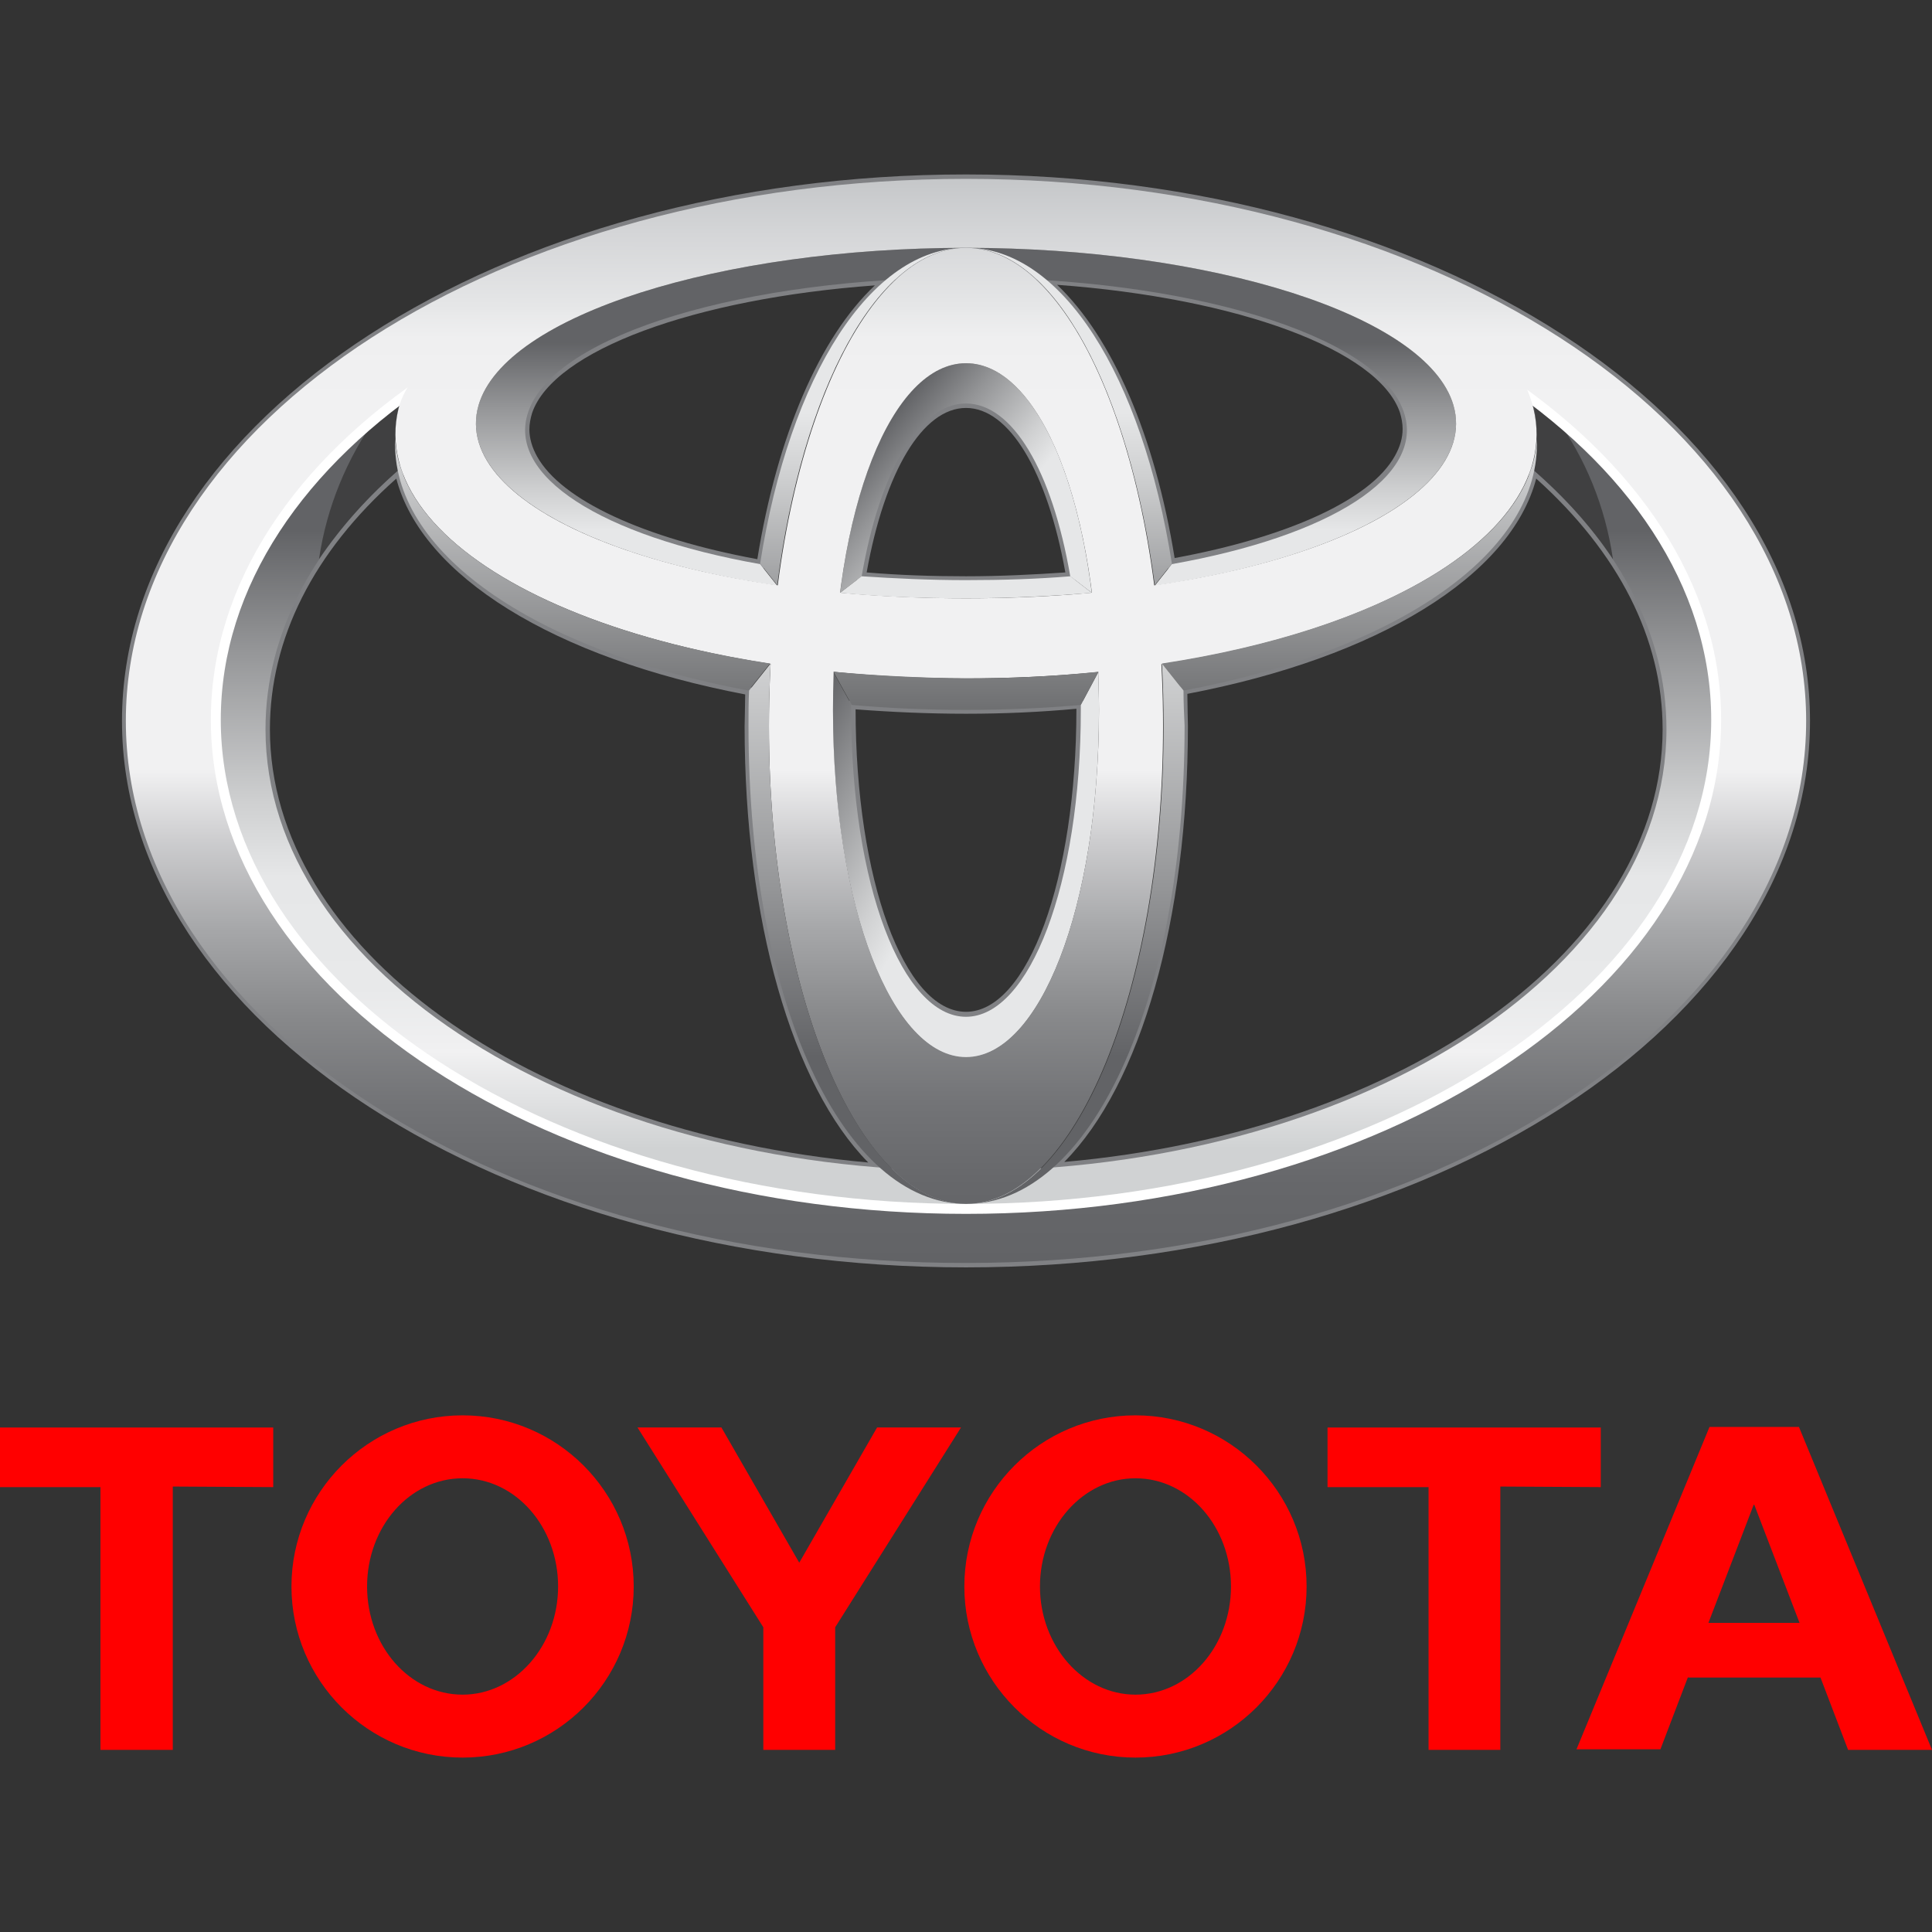
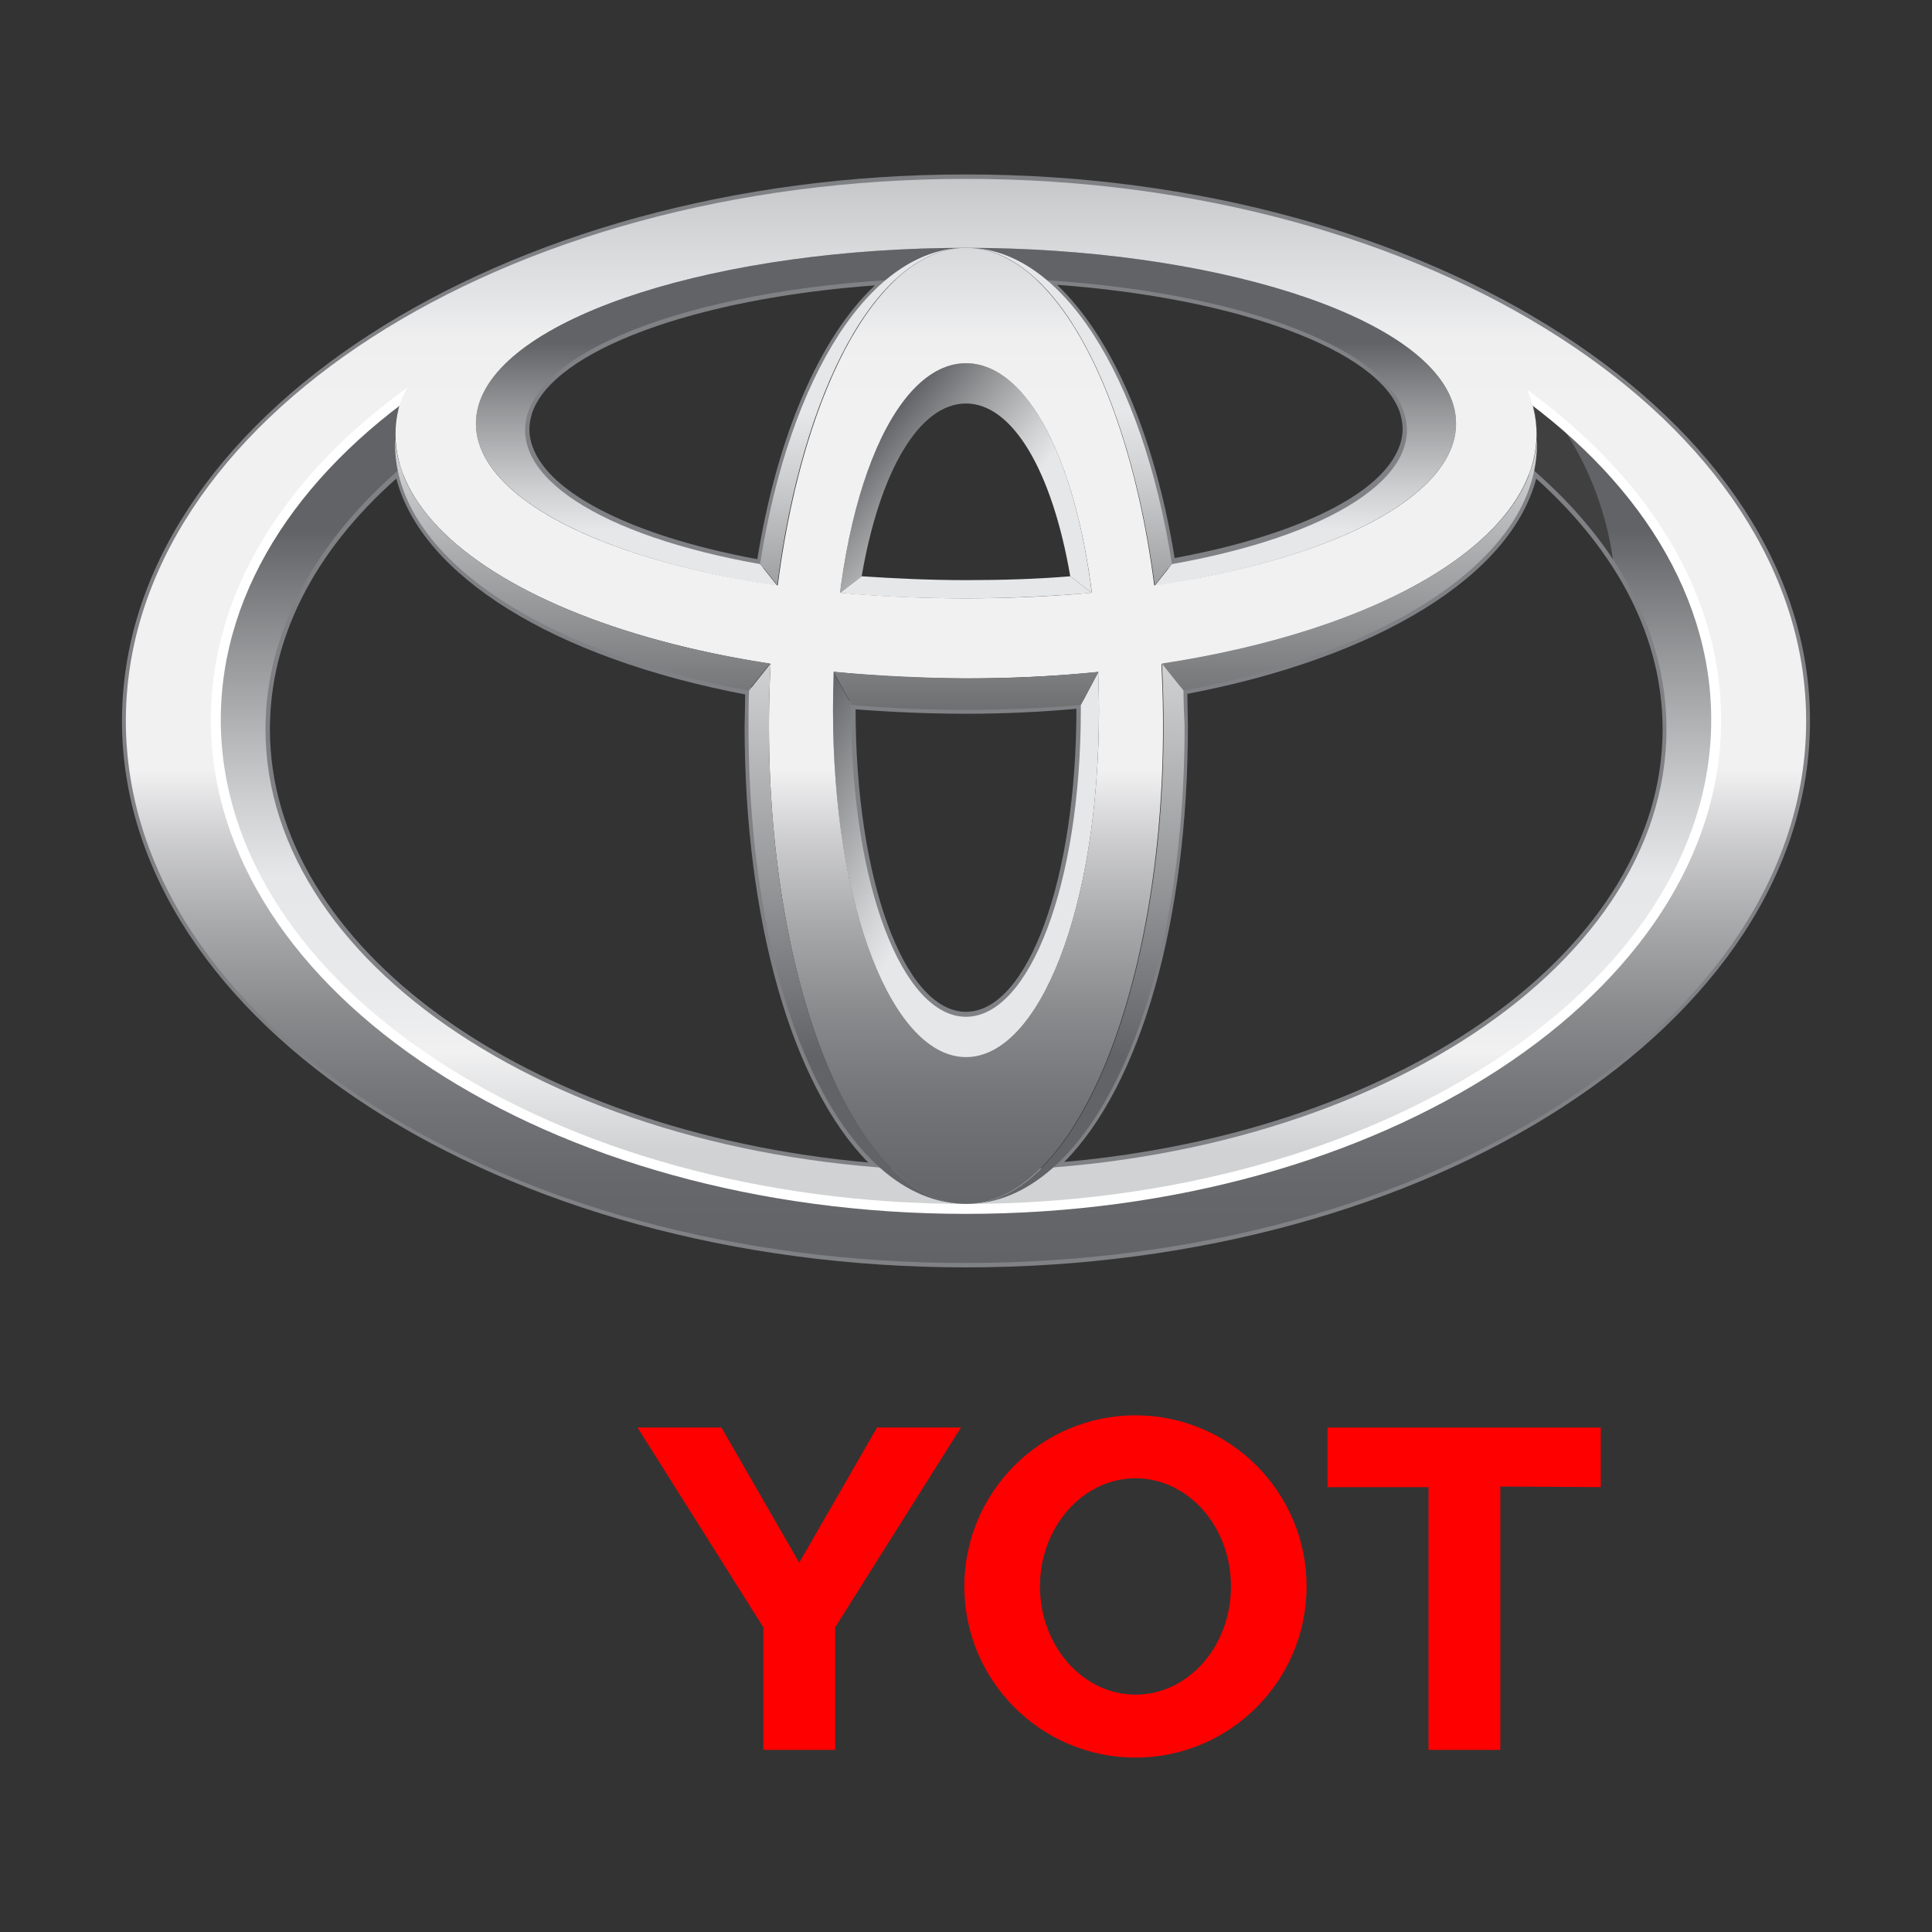
<svg xmlns="http://www.w3.org/2000/svg" version="1.1" id="Layer_1" x="0px" y="0px" viewBox="0 0 512 512" style="enable-background:new 0 0 512 512;" xml:space="preserve">
  <rect x="0" y="0" width="512" height="512" fill="#333333" stroke="none" />
  <style type="text/css">
	.st0{fill:#808184;}
	.st1{fill:url(#SVGID_1_);}
	.st2{fill:url(#XMLID_00000103947232174407356300000016481175696584727425_);}
	.st3{fill:url(#XMLID_00000100375457311131850610000004327246221484117165_);}
	.st4{fill:url(#SVGID_00000016045456744017519540000012761601519672005809_);}
	.st5{fill:#404041;}
	.st6{fill:url(#SVGID_00000036943663103750091370000016888478759744160441_);}
	.st7{fill:#FFFFFF;}
	.st8{fill:url(#SVGID_00000088134896650115951310000003332791539822215045_);}
	.st9{fill:url(#SVGID_00000003100485962518234770000006198919411470562189_);}
	.st10{fill:url(#SVGID_00000048478534128367406340000004861177993153337500_);}
	.st11{fill:url(#XMLID_00000115476377649423866430000001938591006819477407_);}
	.st12{fill:url(#XMLID_00000003791800690816016550000010219615228199173799_);}
	.st13{fill:url(#XMLID_00000080207146244235354170000015082173681295482783_);}
	.st14{fill:url(#XMLID_00000153675174497981741010000007103701555295630738_);}
	.st15{fill:#FF0000;}
</style>
  <g id="XMLID_1_">
    <g id="XMLID_2_">
      <path id="XMLID_3_" class="st0" d="M32.33,191.05c0,79.87,100.35,144.82,223.67,144.82s223.67-64.95,223.67-144.82    S379.32,46.23,256,46.23S32.33,111.18,32.33,191.05z M34.52,191.05c0-78.56,99.33-142.63,221.48-142.63    s221.48,63.93,221.48,142.63c0,78.56-99.33,142.63-221.48,142.63S34.52,269.75,34.52,191.05z" />
      <path id="XMLID_4_" class="st0" d="M234.79,73c-51.2,3.22-89.67,17.55-95.82,35.55c-0.59,1.76-0.88,3.51-0.88,5.27    c0,2.78,0.73,5.56,2.34,8.34c7.02,12.43,29.11,22.67,60.85,28.38l1.02,0.15l0.15-1.17c5.41-34.38,17.41-61.59,32.91-74.46    l2.63-2.19L234.79,73z M142.34,120.98c-1.32-2.34-2.05-4.83-2.05-7.17c0-1.46,0.29-2.93,0.73-4.39l0,0    c5.71-16.53,42.86-30.28,90.84-33.79c-14.63,13.75-25.89,39.79-31.16,72.56C170.57,142.63,148.77,132.53,142.34,120.98z     M138.97,108.54L138.97,108.54L138.97,108.54z" />
-       <path id="XMLID_5_" class="st0" d="M227.33,152.58l-0.15,1.17l1.17,0.15c9.07,0.73,18.29,1.02,27.65,1.02s18.72-0.29,27.65-1.02    l1.17-0.15l-0.15-1.17c-4.97-28.82-15.95-46.67-28.67-46.67C243.27,105.91,232.3,123.76,227.33,152.58z M256,108.11    c11.41,0,21.5,16.68,26.33,43.59c-8.63,0.59-17.41,1.02-26.33,1.02s-17.7-0.29-26.33-1.02C234.5,124.78,244.59,108.11,256,108.11z    " />
      <path id="XMLID_6_" class="st0" d="M276.48,75.04c15.51,13.02,27.5,40.08,32.91,74.46l0.15,1.17l1.02-0.15    c31.74-5.56,53.98-15.95,60.85-28.38c2.49-4.39,2.93-8.92,1.46-13.6c-6.14-17.99-44.62-32.33-95.82-35.55l-3.36-0.15L276.48,75.04    z M280.14,75.48c47.98,3.51,85.14,17.26,90.84,33.79c0.44,1.46,0.73,2.93,0.73,4.39c0,2.49-0.73,4.83-2.05,7.17    c-6.44,11.56-28.23,21.5-58.37,27.06C306.03,115.42,294.77,89.38,280.14,75.48z" />
      <path id="XMLID_7_" class="st0" d="M104.74,123.9c-23.26,20.19-35.55,44.18-35.55,69.34c0,59.54,70.36,110.01,163.69,117.32    l3.36,0.29l-2.49-2.19c-21.21-18.87-34.38-63.49-34.38-116.15l0.15-10.24l-0.88-0.15c-51.49-9.65-86.75-31.6-92.01-57.34    l-0.44-1.9L104.74,123.9z M71.53,193.24c0-23.99,11.56-46.96,33.5-66.41c6.73,25.75,41.69,47.54,92.45,57.2    c0,1.61-0.15,8.48-0.15,8.48c0,51.35,12.58,95.09,32.77,115.57C139.41,299.89,71.53,251.03,71.53,193.24z" />
      <path id="XMLID_8_" class="st0" d="M224.55,186.81v1.32c0,46.23,13.9,82.36,31.45,82.36c17.7,0,31.45-36.13,31.45-82.36v-2.49    l-1.17,0.15c-9.95,0.88-20.04,1.32-30.28,1.32c-10.24,0-20.48-0.44-30.28-1.32l-1.17-0.15L224.55,186.81z M226.74,187.98    L226.74,187.98c9.51,0.73,19.46,1.17,29.26,1.17c9.95,0,19.75-0.44,29.26-1.32v0.15c0,44.91-12.87,80.16-29.26,80.16    C239.62,268.14,226.74,233.03,226.74,187.98z" />
      <path id="XMLID_9_" class="st0" d="M405.5,124.49c-5.27,25.75-40.67,47.84-92.01,57.34l-0.88,0.15l0.15,10.24    c0,52.81-13.17,97.28-34.38,116.15l-2.49,2.19l3.36-0.29c93.33-7.31,163.69-57.64,163.69-117.32c0-25.16-12.29-49.15-35.55-69.34    l-1.32-1.17L405.5,124.49z M407.11,126.83c21.8,19.6,33.5,42.42,33.5,66.41c0,57.78-68.02,106.64-158.57,114.69    c20.33-20.48,32.77-64.22,32.77-115.57c0,0-0.15-6.88-0.15-8.48C365.28,174.23,400.38,152.58,407.11,126.83z" />
      <linearGradient id="SVGID_1_" gradientUnits="userSpaceOnUse" x1="256" y1="209.646" x2="256" y2="373.383" gradientTransform="matrix(1 0 0 -1 0 514)">
        <stop offset="0" style="stop-color:#D0D2D3" />
        <stop offset="0.158" style="stop-color:#F1F1F2" />
        <stop offset="0.164" style="stop-color:#F0F0F1" />
        <stop offset="0.259" style="stop-color:#E8E9EA" />
        <stop offset="0.44" style="stop-color:#E6E7E8" />
        <stop offset="0.559" style="stop-color:#CFD0D1" />
        <stop offset="0.809" style="stop-color:#949597" />
        <stop offset="1" style="stop-color:#626366" />
      </linearGradient>
      <path class="st1" d="M405.5,105.33c0.29,0.88,0.59,1.9,0.88,2.78c1.32,5.41,1.02,10.68-0.59,15.95    c22.53,19.31,35.84,43.3,35.84,69.19c0,64.66-83.09,117.03-185.64,117.03S70.36,257.9,70.36,193.24    c0-25.89,13.31-49.74,35.84-69.19c-1.76-5.12-1.9-10.53-0.59-15.95c0.29-1.02,0.59-1.9,1.02-2.93    C75.92,128,57.2,157.99,57.2,190.76c0,71.53,88.94,129.61,198.8,129.61c109.71,0,198.8-58.08,198.8-129.61    C454.8,157.99,436.22,128.15,405.5,105.33z" />
      <linearGradient id="XMLID_00000172435999783092553130000011949938878490698426_" gradientUnits="userSpaceOnUse" x1="284.904" y1="351.587" x2="230.542" y2="397.202" gradientTransform="matrix(1 0 0 -1 0 514)">
        <stop offset="0" style="stop-color:#E6E7E8" />
        <stop offset="0.44" style="stop-color:#E6E7E8" />
        <stop offset="0.559" style="stop-color:#CFD0D1" />
        <stop offset="0.809" style="stop-color:#949597" />
        <stop offset="1" style="stop-color:#626366" />
      </linearGradient>
      <path id="XMLID_31_" style="fill:url(#XMLID_00000172435999783092553130000011949938878490698426_);" d="M228.35,152.72    l-5.71,4.39c4.68-37.16,17.85-60.85,33.35-60.85c15.51,0,28.67,23.7,33.35,60.85l-5.71-4.39l0,0    c-4.83-28.09-15.36-45.79-27.65-45.79C243.71,106.93,233.18,124.64,228.35,152.72L228.35,152.72z" />
      <linearGradient id="XMLID_00000023270482348787165960000003621670766243709349_" gradientUnits="userSpaceOnUse" x1="290.09" y1="274.138" x2="211.393" y2="319.573" gradientTransform="matrix(1 0 0 -1 0 514)">
        <stop offset="0" style="stop-color:#E6E7E8" />
        <stop offset="0.44" style="stop-color:#E6E7E8" />
        <stop offset="0.559" style="stop-color:#CFD0D1" />
        <stop offset="0.809" style="stop-color:#949597" />
        <stop offset="1" style="stop-color:#626366" />
      </linearGradient>
      <path id="XMLID_30_" style="fill:url(#XMLID_00000023270482348787165960000003621670766243709349_);" d="M291.11,178.03    l-4.68,8.78l0,0c0,0.44,0,0.88,0,1.32c0,46.23-13.6,81.33-30.43,81.33s-30.43-34.96-30.43-81.33c0-0.44,0-1.02,0-1.46l-4.68-8.48    c-0.15,3.22-0.15,6.58-0.15,10.09c0,52.37,15.8,92.01,35.25,92.01s35.25-39.64,35.25-92.01    C291.25,184.61,291.11,181.25,291.11,178.03z" />
      <linearGradient id="SVGID_00000167384526719097354550000012424177985749354121_" gradientUnits="userSpaceOnUse" x1="256" y1="334.416" x2="256" y2="423.139" gradientTransform="matrix(1 0 0 -1 0 514)">
        <stop offset="0" style="stop-color:#E6E7E8" />
        <stop offset="0.44" style="stop-color:#E6E7E8" />
        <stop offset="0.559" style="stop-color:#CFD0D1" />
        <stop offset="0.809" style="stop-color:#949597" />
        <stop offset="1" style="stop-color:#626366" />
      </linearGradient>
      <path style="fill:url(#SVGID_00000167384526719097354550000012424177985749354121_);" d="M283.65,152.72    c-8.78,0.73-17.99,1.02-27.65,1.02c-9.65,0-18.87-0.44-27.65-1.02l0,0l-5.71,4.39c10.53,1.02,21.65,1.46,33.35,1.46    c11.7,0,22.82-0.59,33.35-1.46L283.65,152.72L283.65,152.72z M385.17,107.37C378.15,83.38,320.66,65.68,256,65.68    s-122.15,17.7-129.17,41.69c-6,20.77,27.06,40.08,79.14,47.84l-4.53-5.71l0,0c-42.13-7.46-67.29-23.41-61.44-40.37    c7.02-20.63,57.93-35.55,116-35.55s108.98,14.92,116,35.55c5.85,16.97-19.31,32.91-61.44,40.37l0,0l-4.53,5.71    C358.11,147.46,391.17,128.15,385.17,107.37z" />
      <path id="XMLID_27_" class="st5" d="M405.8,124.05c8.63,7.46,15.95,15.51,21.65,24.14c-2.05-14.04-7.31-26.77-15.21-37.6    c-2.19-1.76-4.39-3.51-6.58-5.12c0.29,0.88,0.59,1.9,0.88,2.78C407.7,113.52,407.41,118.93,405.8,124.05z" />
-       <path id="XMLID_26_" class="st5" d="M106.2,124.05c-1.76-5.12-1.9-10.53-0.59-15.95c0.29-1.02,0.59-1.9,1.02-2.93    c-2.34,1.76-4.68,3.51-6.88,5.41c-7.75,10.83-13.17,23.7-15.21,37.6C90.4,139.56,97.57,131.51,106.2,124.05z" />
      <linearGradient id="SVGID_00000112616461471343981190000014746803332796415407_" gradientUnits="userSpaceOnUse" x1="256" y1="466.603" x2="256" y2="179.298" gradientTransform="matrix(1 0 0 -1 0 514)">
        <stop offset="0" style="stop-color:#C5C7C9" />
        <stop offset="0.048" style="stop-color:#D4D5D7" />
        <stop offset="0.12" style="stop-color:#E6E7E8" />
        <stop offset="0.124" style="stop-color:#E8E9EA" />
        <stop offset="0.147" style="stop-color:#EFEFF0" />
        <stop offset="0.21" style="stop-color:#F1F1F2" />
        <stop offset="0.545" style="stop-color:#F1F1F2" />
        <stop offset="0.612" style="stop-color:#CCCCCE" />
        <stop offset="0.692" style="stop-color:#A6A7A9" />
        <stop offset="0.772" style="stop-color:#88898B" />
        <stop offset="0.851" style="stop-color:#737477" />
        <stop offset="0.928" style="stop-color:#66676A" />
        <stop offset="1" style="stop-color:#626366" />
      </linearGradient>
      <path style="fill:url(#SVGID_00000112616461471343981190000014746803332796415407_);" d="M33.35,191.05    C33.35,111.62,132.97,47.4,256,47.4c122.88,0,222.65,64.37,222.65,143.65c0,79.43-99.62,143.65-222.65,143.65    C133.12,334.85,33.35,270.48,33.35,191.05z M256,320.37c109.71,0,198.8-58.08,198.8-129.61S365.86,61.15,256,61.15    S57.2,119.22,57.2,190.76C57.2,262.29,146.14,320.37,256,320.37z" />
      <path id="XMLID_10_" class="st7" d="M55.88,190.76c0,72.27,89.82,130.93,200.12,130.93s200.12-58.81,200.12-130.93    S366.3,59.83,256,59.83C145.7,59.83,55.88,118.49,55.88,190.76z M58.51,190.76c0-70.66,88.65-128.29,197.49-128.29    s197.49,57.49,197.49,128.29c0,70.66-88.65,128.29-197.49,128.29C147.16,319.05,58.51,261.41,58.51,190.76z" />
      <linearGradient id="SVGID_00000141420249367059364290000000686564907983788467_" gradientUnits="userSpaceOnUse" x1="256" y1="466.606" x2="256" y2="179.208" gradientTransform="matrix(1 0 0 -1 0 514)">
        <stop offset="0" style="stop-color:#C5C7C9" />
        <stop offset="0.048" style="stop-color:#D4D5D7" />
        <stop offset="0.12" style="stop-color:#E6E7E8" />
        <stop offset="0.124" style="stop-color:#E8E9EA" />
        <stop offset="0.147" style="stop-color:#EFEFF0" />
        <stop offset="0.21" style="stop-color:#F1F1F2" />
        <stop offset="0.545" style="stop-color:#F1F1F2" />
        <stop offset="0.612" style="stop-color:#CCCCCE" />
        <stop offset="0.692" style="stop-color:#A6A7A9" />
        <stop offset="0.772" style="stop-color:#88898B" />
        <stop offset="0.851" style="stop-color:#737477" />
        <stop offset="0.928" style="stop-color:#66676A" />
        <stop offset="1" style="stop-color:#626366" />
      </linearGradient>
      <path style="fill:url(#SVGID_00000141420249367059364290000000686564907983788467_);" d="M203.78,192.37    c0-69.19,23.41-126.68,52.22-126.68s52.22,57.49,52.22,126.68c0,69.92-23.41,126.68-52.22,126.68    C227.18,319.05,203.78,262.29,203.78,192.37z M256,280.14c19.46,0,35.25-39.64,35.25-92.01c0-54.42-15.8-91.87-35.25-91.87    s-35.25,37.45-35.25,91.87C220.75,240.35,236.54,280.14,256,280.14z" />
      <linearGradient id="SVGID_00000037670835897459931660000014240685471965260679_" gradientUnits="userSpaceOnUse" x1="256" y1="466.586" x2="256" y2="179.18" gradientTransform="matrix(1 0 0 -1 0 514)">
        <stop offset="0" style="stop-color:#C5C7C9" />
        <stop offset="0.048" style="stop-color:#D4D5D7" />
        <stop offset="0.12" style="stop-color:#E6E7E8" />
        <stop offset="0.124" style="stop-color:#E8E9EA" />
        <stop offset="0.147" style="stop-color:#EFEFF0" />
        <stop offset="0.21" style="stop-color:#F1F1F2" />
        <stop offset="0.545" style="stop-color:#F1F1F2" />
        <stop offset="0.612" style="stop-color:#CCCCCE" />
        <stop offset="0.692" style="stop-color:#A6A7A9" />
        <stop offset="0.772" style="stop-color:#88898B" />
        <stop offset="0.851" style="stop-color:#737477" />
        <stop offset="0.928" style="stop-color:#66676A" />
        <stop offset="1" style="stop-color:#626366" />
      </linearGradient>
      <path style="fill:url(#SVGID_00000037670835897459931660000014240685471965260679_);" d="M105.62,108.25    c5.71-23.7,75.19-58.08,150.38-58.08c75.34,0,142.34,24.58,150.38,58.08c9.07,37.6-57.78,71.53-150.38,71.53    C163.4,179.64,96.55,145.7,105.62,108.25z M256,65.68c-64.66,0-122.15,17.7-129.17,41.69c-7.75,26.92,49.59,51.2,129.17,51.2    s136.92-24.28,129.17-51.2C378.15,83.38,320.66,65.68,256,65.68z" />
      <linearGradient id="SVGID_00000051366740901515346990000004927999585591153574_" gradientUnits="userSpaceOnUse" x1="256" y1="407.001" x2="256" y2="325.086" gradientTransform="matrix(1 0 0 -1 0 514)">
        <stop offset="5.618000e-03" style="stop-color:#E6E7E8" />
        <stop offset="1" style="stop-color:#6D6E70" />
      </linearGradient>
      <path style="fill:url(#SVGID_00000051366740901515346990000004927999585591153574_);" d="M220.89,178.03L220.89,178.03l4.83,8.78    c9.65,0.88,19.89,1.32,30.28,1.32c10.53,0,20.63-0.44,30.43-1.32l4.68-8.78l0,0c-11.12,1.17-22.97,1.76-35.11,1.76    C243.86,179.64,232.01,179.05,220.89,178.03z M407.26,116.3c-1.17,26.92-40.81,50.61-99.33,59.54l0,0l5.71,7.17    C370.83,172.32,408.58,145.99,407.26,116.3z M104.74,116.3c-1.32,29.7,36.28,56.03,93.62,66.71l5.71-7.17l0,0    C145.55,166.91,106.06,143.07,104.74,116.3z" />
      <linearGradient id="XMLID_00000070084281484427382460000014535494113447071906_" gradientUnits="userSpaceOnUse" x1="283.356" y1="466.597" x2="283.356" y2="325.894" gradientTransform="matrix(1 0 0 -1 0 514)">
        <stop offset="0" style="stop-color:#E6E7E8" />
        <stop offset="0.44" style="stop-color:#E6E7E8" />
        <stop offset="0.559" style="stop-color:#CFD0D1" />
        <stop offset="0.809" style="stop-color:#949597" />
        <stop offset="1" style="stop-color:#626366" />
      </linearGradient>
      <path id="XMLID_14_" style="fill:url(#XMLID_00000070084281484427382460000014535494113447071906_);" d="M306.03,155.06    L306.03,155.06l4.53-5.71c-7.9-50.03-29.26-83.68-54.42-83.68C279.55,65.68,299.3,103.72,306.03,155.06z" />
      <linearGradient id="XMLID_00000138543903748946140470000009445950963070963616_" gradientUnits="userSpaceOnUse" x1="228.718" y1="466.597" x2="228.718" y2="325.894" gradientTransform="matrix(1 0 0 -1 0 514)">
        <stop offset="0" style="stop-color:#E6E7E8" />
        <stop offset="0.44" style="stop-color:#E6E7E8" />
        <stop offset="0.559" style="stop-color:#CFD0D1" />
        <stop offset="0.809" style="stop-color:#949597" />
        <stop offset="1" style="stop-color:#626366" />
      </linearGradient>
      <path id="XMLID_13_" style="fill:url(#XMLID_00000138543903748946140470000009445950963070963616_);" d="M205.97,155.06    c6.58-51.49,26.48-89.38,50.03-89.38c-25.16,0-46.67,33.65-54.56,83.68L205.97,155.06L205.97,155.06z" />
      <linearGradient id="XMLID_00000160158185084512007150000000605811724094882432_" gradientUnits="userSpaceOnUse" x1="227.255" y1="466.598" x2="227.255" y2="233.907" gradientTransform="matrix(1 0 0 -1 0 514)">
        <stop offset="0" style="stop-color:#E6E7E8" />
        <stop offset="0.44" style="stop-color:#E6E7E8" />
        <stop offset="0.559" style="stop-color:#CFD0D1" />
        <stop offset="0.809" style="stop-color:#949597" />
        <stop offset="1" style="stop-color:#626366" />
      </linearGradient>
      <path id="XMLID_12_" style="fill:url(#XMLID_00000160158185084512007150000000605811724094882432_);" d="M203.78,192.37    c0-5.56,0.15-11.12,0.44-16.53l0,0l-5.71,7.17c-0.15,3.07-0.15,6.14-0.15,9.36c0,74.02,25.31,126.68,57.78,126.68    C227.18,319.05,203.78,262.29,203.78,192.37z" />
      <linearGradient id="XMLID_00000028308174845698292470000015800771848088316288_" gradientUnits="userSpaceOnUse" x1="285.038" y1="466.598" x2="285.038" y2="233.907" gradientTransform="matrix(1 0 0 -1 0 514)">
        <stop offset="0" style="stop-color:#E6E7E8" />
        <stop offset="0.44" style="stop-color:#E6E7E8" />
        <stop offset="0.559" style="stop-color:#CFD0D1" />
        <stop offset="0.809" style="stop-color:#949597" />
        <stop offset="1" style="stop-color:#626366" />
      </linearGradient>
      <path id="XMLID_11_" style="fill:url(#XMLID_00000028308174845698292470000015800771848088316288_);" d="M313.64,183l-5.71-7.17    l0,0c0.29,5.41,0.44,10.97,0.44,16.53c0,69.92-23.41,126.68-52.22,126.68c32.33,0,57.78-52.52,57.78-126.68    C313.78,189.15,313.64,186.08,313.64,183z" />
    </g>
    <g id="XMLID_48_">
      <path id="XMLID_58_" class="st15" d="M255.56,420.43c0-25.01,20.33-45.35,45.35-45.35s45.35,20.33,45.35,45.35    s-20.33,45.35-45.35,45.35S255.56,445.44,255.56,420.43z M300.91,449.1c14.04,0,25.31-12.87,25.31-28.67    c0-15.8-11.26-28.67-25.31-28.67c-13.9,0-25.31,12.87-25.31,28.67C275.6,436.22,287.01,449.1,300.91,449.1z" />
      <path id="XMLID_57_" class="st15" d="M397.6,393.95v69.78h-19.02v-69.63l0,0h-26.77v-15.8h72.41v15.8L397.6,393.95L397.6,393.95    L397.6,393.95z" />
-       <path id="XMLID_54_" class="st15" d="M447.34,444.42L447.34,444.42l-7.31,19.16h-22.24l35.25-85.43h11.85h11.85L512,463.73h-22.24    l-7.31-19.16l0,0H464.9h-17.55V444.42z M464.9,430.08h12l0,0l-12-31.31h-0.15l-12,31.31l0,0H464.9z" />
-       <path id="XMLID_53_" class="st15" d="M45.79,393.95v69.78H26.62v-69.63l0,0H0v-15.8h72.41v15.8L45.79,393.95L45.79,393.95    L45.79,393.95z" />
-       <path id="XMLID_50_" class="st15" d="M77.24,420.43c0-25.01,20.33-45.35,45.35-45.35s45.35,20.33,45.35,45.35    s-20.33,45.35-45.35,45.35S77.24,445.44,77.24,420.43z M122.59,449.1c13.9,0,25.31-12.87,25.31-28.67    c0-15.8-11.26-28.67-25.31-28.67s-25.31,12.87-25.31,28.67S108.54,449.1,122.59,449.1z" />
      <path id="XMLID_49_" class="st15" d="M211.68,463.73h9.65v-32.04v-0.44l33.35-52.96h-22.24l-20.63,35.84l-20.63-35.84h-22.24    l33.35,52.96v0.44v32.04H211.68L211.68,463.73z" />
    </g>
  </g>
</svg>